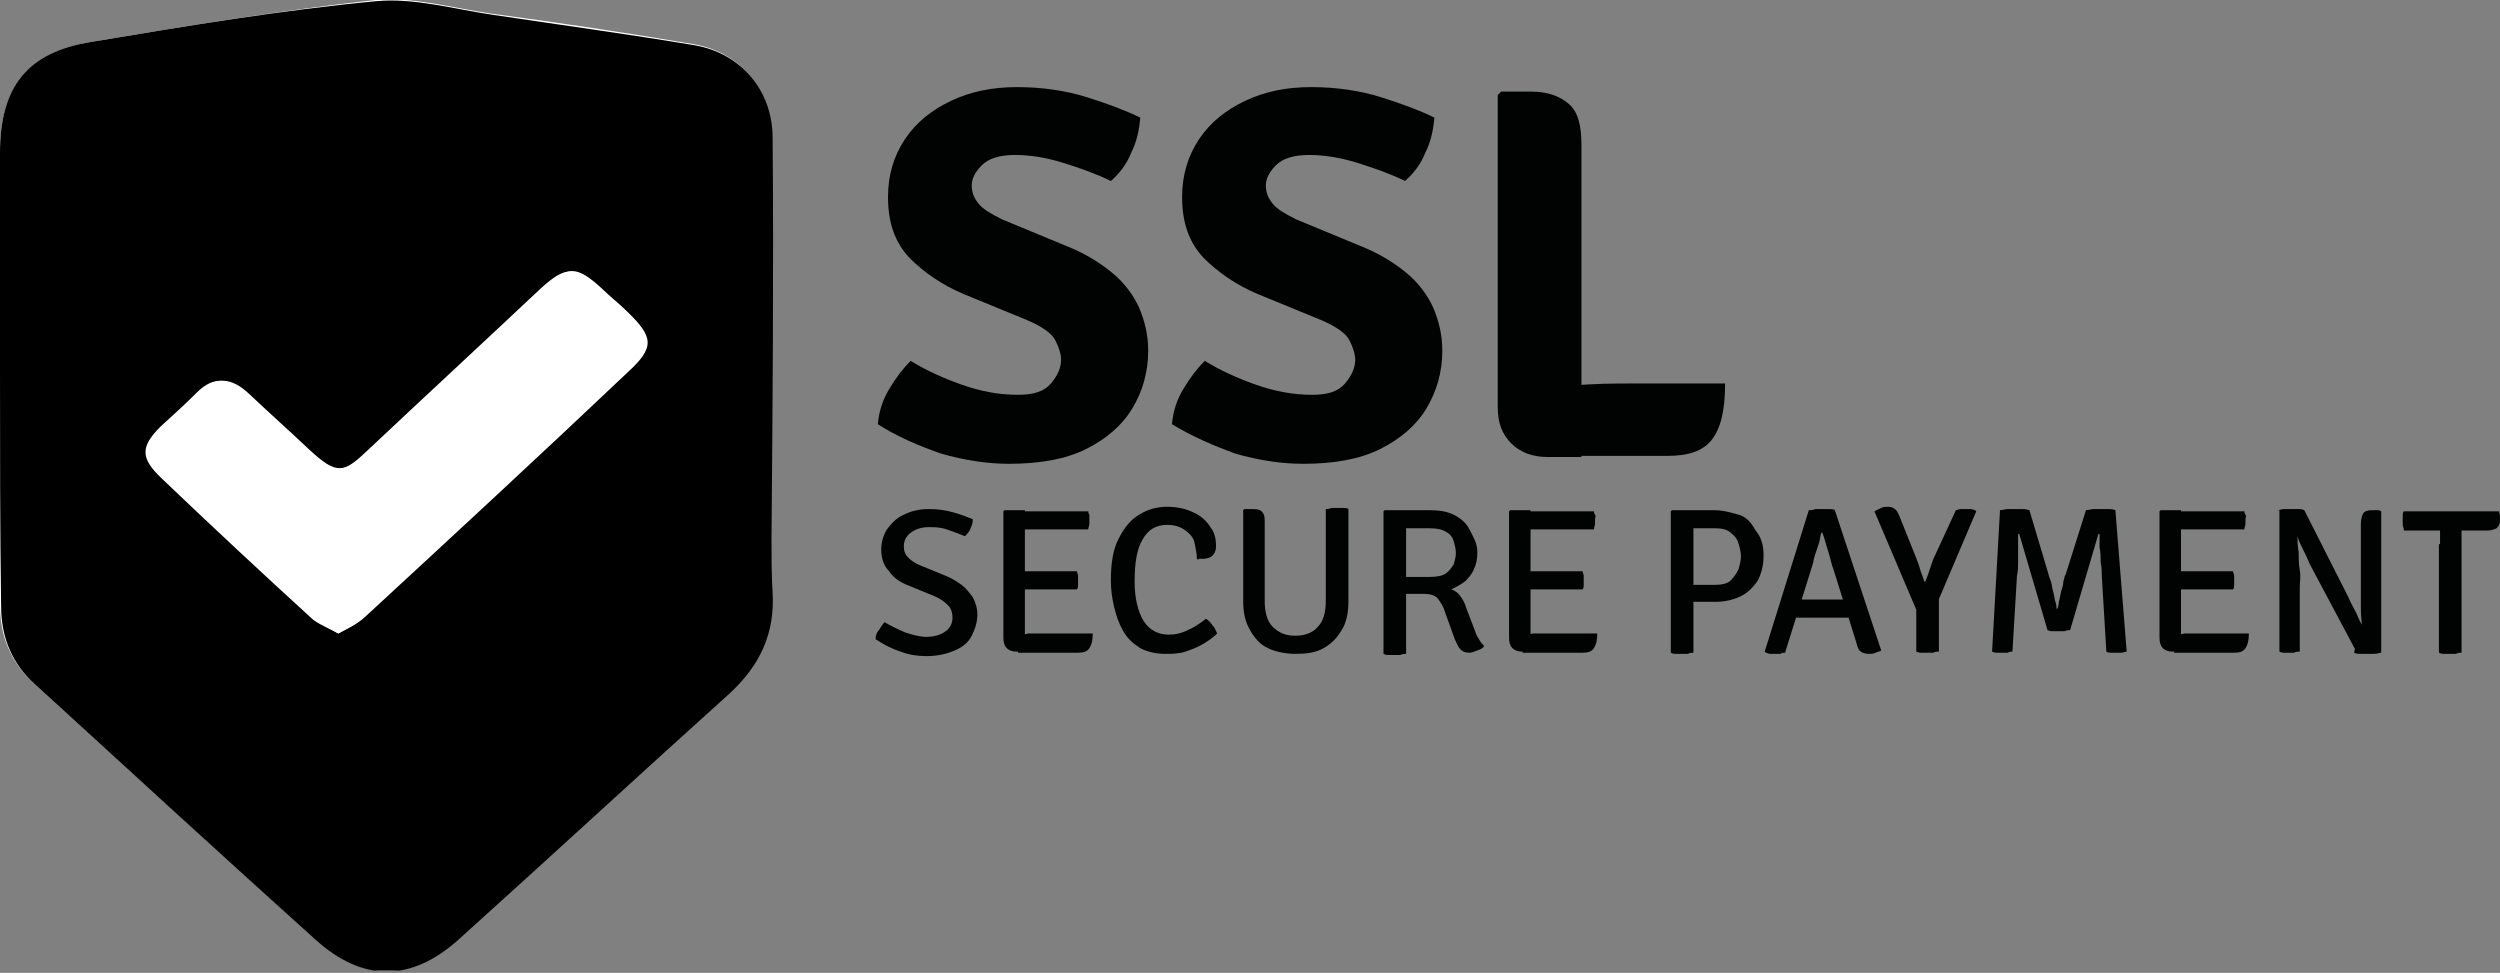
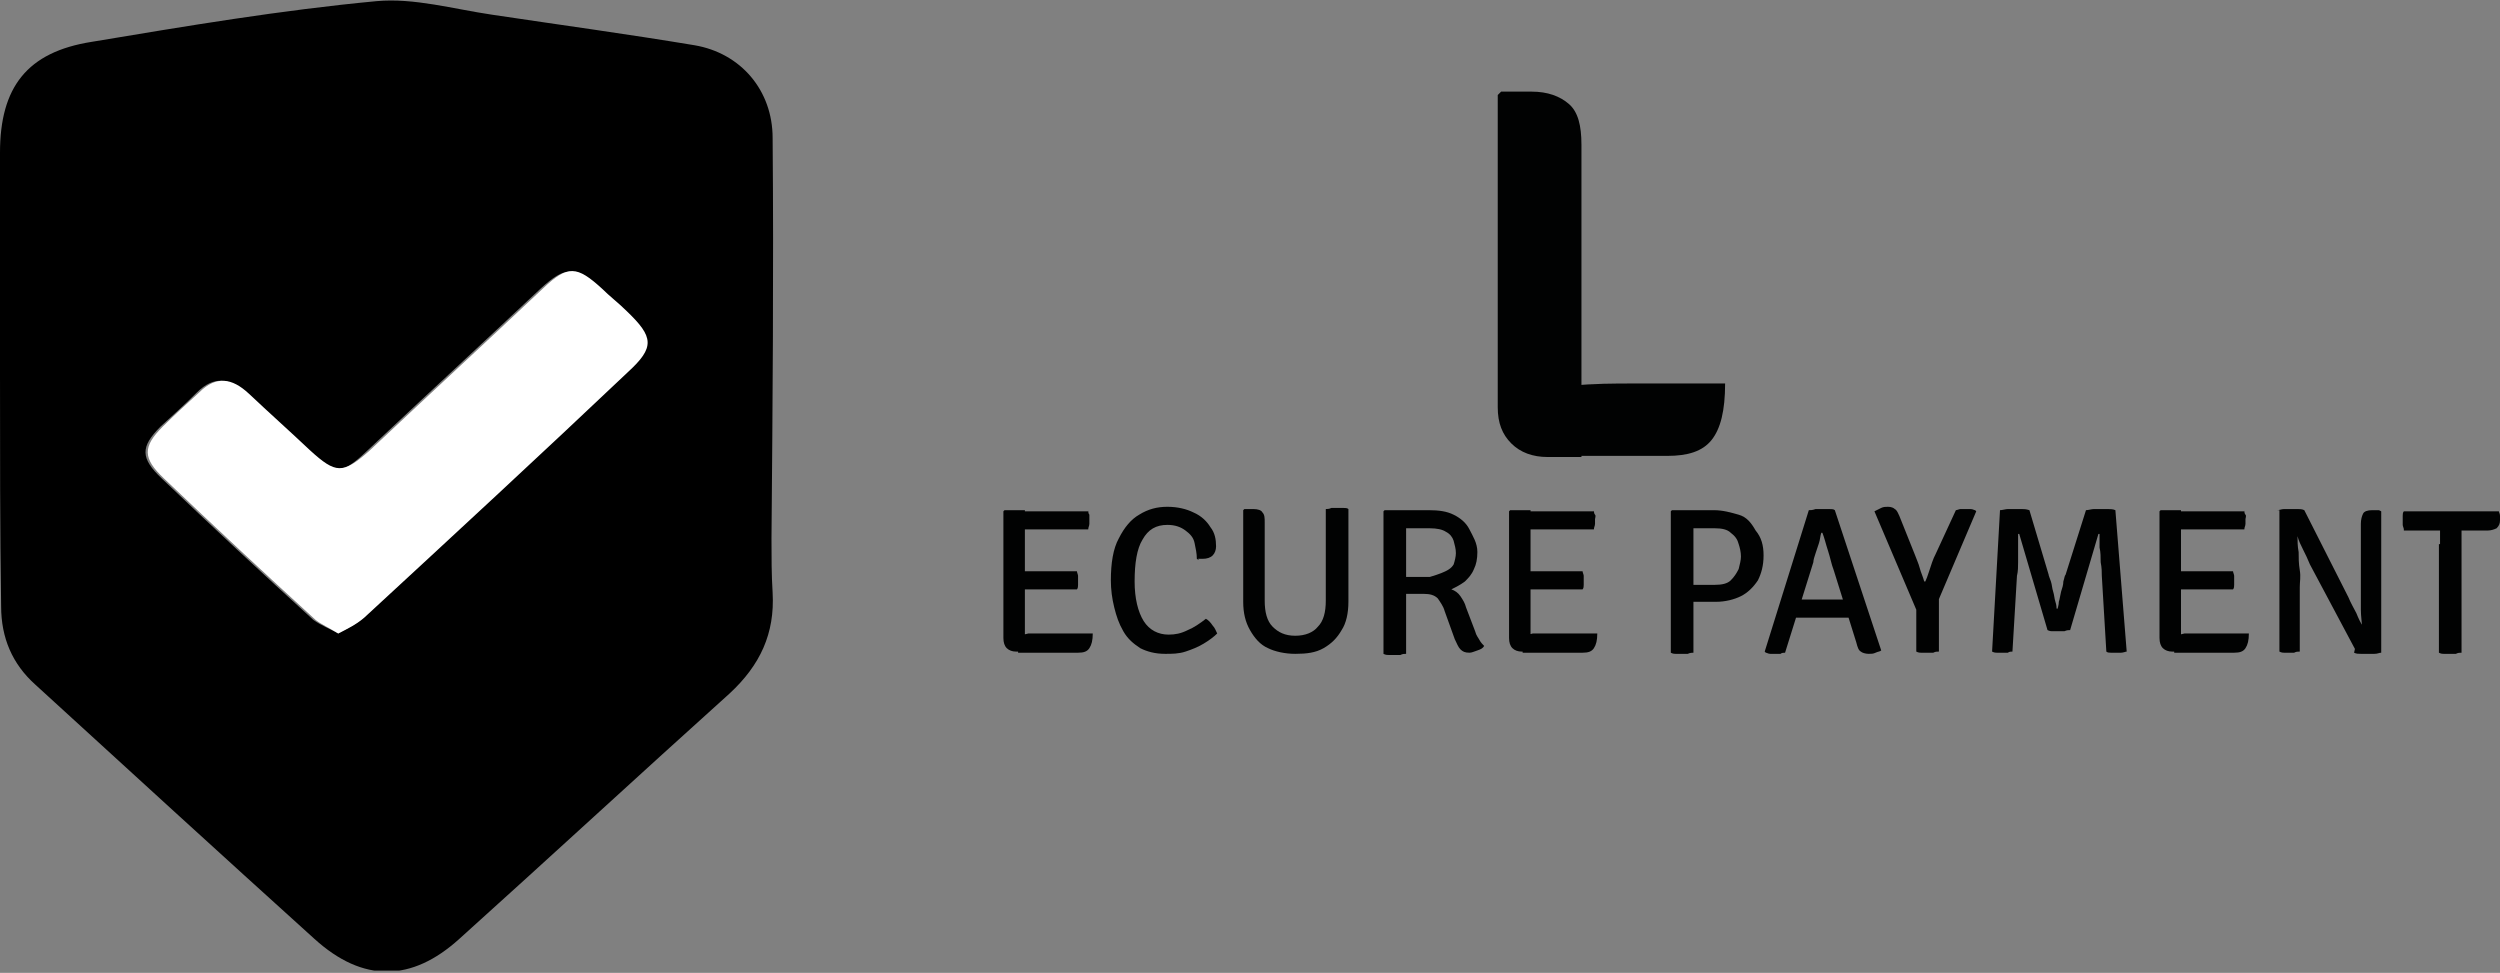
<svg xmlns="http://www.w3.org/2000/svg" width="221" height="86" viewBox="0 0 221 86" fill="none">
  <rect x="0" y="0" width="221" height="86" fill="#808080" stroke="none" />
  <g clip-path="url(#clip0_1_1066)">
-     <path d="M0 33.1C0 39.9 0 46.7 0 53.5C0 56.3 1 58.6 3 60.4C11.2 67.9 19.5 75.4 27.7 82.9C32 86.8 36.3 86.8 40.5 82.9C48.5 75.7 56.4 68.4 64.4 61.2C67.1 58.8 68.5 56 68.2 52.3C68.1 50.7 68.1 49.1 68.1 47.5C68.1 35.7 68.2 23.9 68.2 12.1C68.2 7.9 65.4 4.6 61.3 3.9C55.4 2.9 49.4 2 43.4 1.2C40 0.7 36.5 -0.3 33.2 -9.08375e-05C24.9 0.9 16.5 2.3 8.1 3.7C2.5 4.6 0 7.7 0 13.5C0 20 0 26.6 0 33.1Z" fill="white" />
    <path d="M29.9 56C30.7 55.5 31.5 55.2 32 54.7C39.8 47.5 47.5 40.2 55.3 33C57.7 30.8 57.6 29.9 55.2 27.6C54.5 26.9 53.8 26.2 53 25.6C50.8 23.5 50 23.5 47.8 25.5C42.7 30.3 37.5 35.1 32.4 39.9C30.2 42 29.5 42 27.2 39.8C25.4 38.1 23.6 36.5 21.8 34.8C20.3 33.4 18.9 33.2 17.4 34.7C16.4 35.7 15.3 36.7 14.2 37.7C12.4 39.5 12.4 40.5 14.3 42.3C18.7 46.5 23.2 50.7 27.7 54.8C28.4 55.3 29.2 55.6 29.9 56ZM0 33.1C0 26.6 0 20 0 13.5C0 7.7 2.4 4.6 8.1 3.7C16.5 2.3 24.8 0.9 33.3 0.1C36.6 -0.2 40.1 0.8 43.5 1.3C49.5 2.2 55.4 3 61.4 4C65.5 4.7 68.3 8 68.3 12.2C68.4 24 68.3 35.8 68.2 47.6C68.2 49.2 68.2 50.8 68.3 52.4C68.5 56 67.2 58.8 64.5 61.3C56.5 68.5 48.6 75.8 40.6 83C36.4 86.8 32.1 86.9 27.8 83C19.5 75.5 11.3 68 3.1 60.5C1.1 58.7 0.1 56.4 0.1 53.6C0 46.7 0 39.9 0 33.1Z" fill="black" />
    <path d="M29.9 56C29.1 55.5 28.4 55.2 27.9 54.8C23.4 50.7 18.9 46.5 14.5 42.3C12.6 40.5 12.6 39.5 14.4 37.7C15.4 36.7 16.5 35.7 17.6 34.7C19.1 33.2 20.5 33.4 22 34.8C23.8 36.5 25.6 38.1 27.4 39.8C29.7 41.9 30.3 41.9 32.6 39.9C37.7 35.1 42.9 30.3 48 25.5C50.2 23.4 51 23.5 53.2 25.5C53.9 26.2 54.7 26.8 55.4 27.5C57.8 29.8 57.9 30.7 55.5 32.9C47.8 40.2 40 47.4 32.2 54.6C31.5 55.2 30.7 55.6 29.9 56Z" fill="white" />
-     <path d="M77.6 37.5C77.7 36.4 78 35.4 78.6 34.4C79.2 33.4 79.8 32.6 80.5 31.9C81.8 32.7 83.3 33.4 85 34C86.7 34.6 88.3 34.9 90 34.9C91.4 34.9 92.3 34.6 92.9 33.9C93.5 33.2 93.8 32.5 93.8 31.8C93.8 31.3 93.6 30.7 93.3 30.1C93 29.5 92.2 28.9 90.8 28.3L85.2 26C83.3 25.2 81.7 24.1 80.4 22.8C79.1 21.4 78.5 19.7 78.5 17.4C78.5 15.5 79 13.8 80 12.3C81 10.8 82.4 9.7 84.1 8.9C85.8 8.1 87.7 7.7 89.9 7.7C92.1 7.7 94.2 8 96.1 8.6C98 9.2 99.6 9.8 100.8 10.4C100.7 11.5 100.5 12.5 100 13.5C99.6 14.5 99 15.3 98.2 16C97 15.4 95.6 14.9 94 14.4C92.4 13.9 91 13.7 89.7 13.7C88.4 13.7 87.4 14 86.8 14.6C86.2 15.2 85.9 15.8 85.9 16.4C85.9 17 86.1 17.5 86.5 18C86.9 18.5 87.6 18.9 88.6 19.4L94.4 21.8C95.9 22.4 97.2 23.2 98.3 24.1C99.4 25 100.2 26.1 100.7 27.2C101.2 28.4 101.5 29.6 101.5 31C101.5 32.9 101 34.6 100.1 36.1C99.2 37.6 97.8 38.8 96 39.7C94.2 40.6 91.9 41 89.2 41C87.3 41 85.3 40.7 83.2 40.1C81.2 39.4 79.3 38.6 77.6 37.5Z" fill="#010202" />
-     <path d="M103.6 37.5C103.7 36.4 104 35.4 104.6 34.4C105.2 33.4 105.8 32.6 106.5 31.9C107.8 32.7 109.3 33.4 111 34C112.7 34.6 114.3 34.9 116 34.9C117.4 34.9 118.3 34.6 118.9 33.9C119.5 33.2 119.8 32.5 119.8 31.8C119.8 31.3 119.6 30.7 119.3 30.1C119 29.5 118.2 28.9 116.8 28.3L111.2 26C109.3 25.2 107.7 24.1 106.4 22.8C105.1 21.4 104.5 19.7 104.5 17.4C104.5 15.5 105 13.8 106 12.3C107 10.8 108.4 9.7 110.1 8.9C111.8 8.1 113.7 7.7 115.9 7.7C118.1 7.7 120.2 8 122.1 8.6C124 9.2 125.6 9.8 126.8 10.4C126.7 11.5 126.5 12.5 126 13.5C125.6 14.5 125 15.3 124.2 16C123 15.4 121.6 14.9 120 14.4C118.4 13.9 117 13.7 115.7 13.7C114.4 13.7 113.4 14 112.8 14.6C112.2 15.2 111.9 15.8 111.9 16.4C111.9 17 112.1 17.5 112.5 18C112.9 18.5 113.6 18.9 114.6 19.4L120.4 21.8C121.9 22.4 123.2 23.2 124.3 24.1C125.4 25 126.2 26.1 126.7 27.2C127.2 28.4 127.5 29.6 127.5 31C127.5 32.9 127 34.6 126.1 36.1C125.2 37.6 123.8 38.8 122 39.7C120.2 40.6 117.9 41 115.2 41C113.3 41 111.3 40.7 109.2 40.1C107.3 39.4 105.4 38.6 103.6 37.5Z" fill="#010202" />
    <path d="M152.5 33.9C152.5 36.3 152.1 37.9 151.3 38.9C150.5 39.9 149.2 40.3 147.4 40.3H136.8L132.8 34.9C134.8 34.5 136.9 34.3 138.9 34.1C140.9 33.9 142.7 33.9 144.4 33.9H152.5ZM140 40.4H136.8C135.5 40.4 134.4 40 133.6 39.2C132.8 38.4 132.4 37.4 132.4 36V8.4L132.7 8.1H135.4C136.8 8.1 137.9 8.5 138.7 9.2C139.5 9.9 139.8 11.1 139.8 12.8V40.4H140Z" fill="#010202" />
-     <path d="M77.4 56.5C77.4 56.2 77.5 55.9 77.7 55.7C77.9 55.4 78 55.2 78.2 55C78.7 55.3 79.3 55.6 80 55.9C80.6 56.1 81.3 56.3 81.9 56.3C82.6 56.3 83.2 56.1 83.6 55.8C84 55.5 84.2 55.1 84.2 54.6C84.2 54.2 84.1 53.8 83.8 53.5C83.5 53.2 83.1 52.9 82.6 52.7L80.4 51.8C79.6 51.5 79 51.1 78.6 50.5C78.1 50 77.9 49.3 77.9 48.6C77.9 47.9 78.1 47.3 78.4 46.8C78.8 46.3 79.2 45.8 79.9 45.5C80.5 45.2 81.2 45 82.1 45C82.9 45 83.6 45.1 84.3 45.3C85 45.5 85.5 45.7 86 45.9C86 46.2 85.9 46.5 85.8 46.7C85.7 47 85.5 47.2 85.3 47.4C84.8 47.2 84.3 47 83.7 46.8C83.1 46.6 82.6 46.6 82.1 46.6C81.4 46.6 80.9 46.8 80.5 47.1C80.1 47.4 79.9 47.8 79.9 48.3C79.9 48.7 80 49 80.3 49.3C80.6 49.6 80.9 49.8 81.4 50L83.6 50.9C84.1 51.1 84.6 51.4 85 51.7C85.4 52 85.7 52.4 86 52.8C86.2 53.2 86.4 53.7 86.4 54.3C86.4 55 86.2 55.6 85.9 56.2C85.6 56.8 85.1 57.2 84.4 57.5C83.7 57.8 82.9 58 81.9 58C81.1 58 80.4 57.9 79.6 57.6C78.7 57.3 78 56.9 77.4 56.5Z" fill="#010202" />
    <path d="M96.6 56C96.6 56.6 96.5 57 96.3 57.3C96.1 57.6 95.8 57.7 95.3 57.7H90V56.1C90.3 56.1 90.6 56.1 90.9 56C91.2 56 91.5 56 91.9 56H96.6ZM95.2 50.5C95.2 50.6 95.3 50.8 95.3 50.9C95.3 51.1 95.3 51.2 95.3 51.3C95.3 51.4 95.3 51.5 95.3 51.7C95.3 51.8 95.3 52 95.2 52.1H91.7C91.6 52.1 91.4 52.1 91.2 52.1C91 52.1 90.8 52.1 90.5 52.1C90.3 52.1 90.1 52.1 89.9 52.1V50.5C90.1 50.5 90.3 50.5 90.5 50.5C90.7 50.5 91 50.5 91.2 50.5C91.4 50.5 91.6 50.5 91.7 50.5H95.2ZM96.2 45.1C96.2 45.2 96.2 45.4 96.3 45.5C96.3 45.6 96.3 45.8 96.3 45.9C96.3 46 96.3 46.1 96.3 46.3C96.3 46.5 96.2 46.6 96.2 46.8H91.9H91.4C91.2 46.8 91 46.8 90.7 46.8C90.5 46.8 90.3 46.8 90.1 46.8V45.2H96.2V45.1ZM88.7 45.2L88.8 45.1H90.6V46.7C90.6 47 90.6 47.2 90.6 47.3C90.6 47.5 90.6 47.7 90.6 47.9V55C90.6 55.2 90.6 55.3 90.6 55.5C90.6 55.6 90.6 55.8 90.6 56V57.6H89.8C89.5 57.6 89.2 57.5 89 57.3C88.8 57.1 88.7 56.8 88.7 56.4V45.2Z" fill="#010202" />
    <path d="M105.8 49.4C105.8 48.9 105.7 48.5 105.6 48C105.5 47.5 105.2 47.2 104.8 46.9C104.4 46.6 103.9 46.4 103.2 46.4C102.2 46.4 101.5 46.8 101 47.7C100.5 48.5 100.3 49.8 100.3 51.4C100.3 52.9 100.6 54.1 101.1 54.9C101.6 55.7 102.4 56.1 103.3 56.1C103.9 56.1 104.4 56 105 55.7C105.5 55.5 106.1 55.1 106.6 54.7C106.8 54.8 107 55 107.2 55.3C107.4 55.5 107.5 55.8 107.6 56C107.3 56.3 106.9 56.6 106.4 56.9C105.9 57.2 105.4 57.4 104.8 57.6C104.2 57.8 103.6 57.8 103 57.8C102.1 57.8 101.4 57.6 100.8 57.3C100.2 56.9 99.7 56.5 99.3 55.8C98.9 55.1 98.7 54.5 98.5 53.7C98.3 52.9 98.2 52.1 98.2 51.3C98.2 49.8 98.4 48.5 98.9 47.6C99.4 46.6 100 45.9 100.7 45.5C101.5 45 102.3 44.8 103.2 44.8C104.1 44.8 104.9 45 105.5 45.3C106.2 45.6 106.7 46.1 107 46.6C107.4 47.1 107.5 47.7 107.5 48.3C107.5 48.6 107.4 48.9 107.2 49.1C107 49.3 106.7 49.4 106.3 49.4C106.2 49.4 106 49.4 105.9 49.4C106.1 49.5 105.9 49.5 105.8 49.4Z" fill="#010202" />
    <path d="M119.2 53.2C119.2 54.2 119 55.1 118.6 55.7C118.2 56.4 117.7 56.9 117 57.3C116.3 57.7 115.5 57.8 114.5 57.8C113.6 57.8 112.7 57.6 112.1 57.3C111.4 57 110.9 56.4 110.5 55.7C110.1 55 109.9 54.2 109.9 53.2V45.1L110 45H110.8C111.2 45 111.5 45.1 111.6 45.3C111.8 45.5 111.8 45.8 111.8 46.2V53.1C111.8 54.1 112 54.9 112.5 55.4C113 55.9 113.6 56.2 114.5 56.2C115.4 56.2 116.1 55.9 116.5 55.4C117 54.9 117.2 54.1 117.2 53.1V45C117.3 45 117.5 45 117.7 44.9C117.9 44.9 118 44.9 118.2 44.9C118.3 44.9 118.5 44.9 118.7 44.9C118.9 44.9 119.1 44.9 119.2 45V53.2Z" fill="#010202" />
-     <path d="M130.6 48.8C130.6 49.4 130.5 49.9 130.3 50.3C130.1 50.8 129.8 51.1 129.5 51.4C129.1 51.7 128.7 51.9 128.3 52.1C128.6 52.2 128.9 52.4 129.1 52.7C129.3 53 129.5 53.3 129.6 53.7L130.4 55.8C130.5 56.2 130.7 56.4 130.8 56.6C130.9 56.8 131.1 57 131.2 57.1C131.1 57.3 130.9 57.4 130.6 57.5C130.3 57.6 130.1 57.7 129.9 57.7C129.5 57.7 129.3 57.6 129.1 57.4C128.9 57.2 128.8 56.9 128.6 56.5L127.7 54C127.6 53.6 127.3 53.2 127.1 52.9C126.8 52.6 126.4 52.5 125.9 52.5H123.6V51C123.9 51 124.2 51 124.5 51C124.8 51 125.2 51 125.5 51C125.8 51 126.1 51 126.4 51C127 51 127.5 50.9 127.8 50.7C128.1 50.5 128.3 50.2 128.5 49.9C128.6 49.6 128.7 49.2 128.7 48.9C128.7 48.5 128.6 48.2 128.5 47.8C128.4 47.5 128.2 47.2 127.8 47C127.5 46.8 127 46.7 126.4 46.7C126.1 46.7 125.8 46.7 125.4 46.7C125 46.7 124.7 46.7 124.3 46.7V57.8C124.1 57.8 124 57.8 123.8 57.9C123.6 57.9 123.5 57.9 123.3 57.9C123.2 57.9 123 57.9 122.8 57.9C122.6 57.9 122.5 57.9 122.3 57.8V45.2L122.4 45.1C123.1 45.1 123.8 45.1 124.4 45.1C125.1 45.1 125.7 45.1 126.3 45.1C127.2 45.1 127.9 45.2 128.5 45.5C129.1 45.8 129.6 46.2 129.9 46.8C130.2 47.4 130.6 48 130.6 48.8Z" fill="#010202" />
+     <path d="M130.6 48.8C130.6 49.4 130.5 49.9 130.3 50.3C130.1 50.8 129.8 51.1 129.5 51.4C129.1 51.7 128.7 51.9 128.3 52.1C128.6 52.2 128.9 52.4 129.1 52.7C129.3 53 129.5 53.3 129.6 53.7L130.4 55.8C130.5 56.2 130.7 56.4 130.8 56.6C130.9 56.8 131.1 57 131.2 57.1C131.1 57.3 130.9 57.4 130.6 57.5C130.3 57.6 130.1 57.7 129.9 57.7C129.5 57.7 129.3 57.6 129.1 57.4C128.9 57.2 128.8 56.9 128.6 56.5L127.7 54C127.6 53.6 127.3 53.2 127.1 52.9C126.8 52.6 126.4 52.5 125.9 52.5H123.6V51C123.9 51 124.2 51 124.5 51C124.8 51 125.2 51 125.5 51C125.8 51 126.1 51 126.4 51C128.1 50.5 128.3 50.2 128.5 49.9C128.6 49.6 128.7 49.2 128.7 48.9C128.7 48.5 128.6 48.2 128.5 47.8C128.4 47.5 128.2 47.2 127.8 47C127.5 46.8 127 46.7 126.4 46.7C126.1 46.7 125.8 46.7 125.4 46.7C125 46.7 124.7 46.7 124.3 46.7V57.8C124.1 57.8 124 57.8 123.8 57.9C123.6 57.9 123.5 57.9 123.3 57.9C123.2 57.9 123 57.9 122.8 57.9C122.6 57.9 122.5 57.9 122.3 57.8V45.2L122.4 45.1C123.1 45.1 123.8 45.1 124.4 45.1C125.1 45.1 125.7 45.1 126.3 45.1C127.2 45.1 127.9 45.2 128.5 45.5C129.1 45.8 129.6 46.2 129.9 46.8C130.2 47.4 130.6 48 130.6 48.8Z" fill="#010202" />
    <path d="M141.2 56C141.2 56.6 141.1 57 140.9 57.3C140.7 57.6 140.4 57.7 139.9 57.7H134.6V56.1C134.9 56.1 135.2 56.1 135.5 56C135.8 56 136.1 56 136.5 56H141.2ZM139.9 50.5C139.9 50.6 140 50.8 140 50.9C140 51.1 140 51.2 140 51.3C140 51.4 140 51.5 140 51.7C140 51.8 140 52 139.9 52.1H136.4C136.3 52.1 136.1 52.1 135.9 52.1C135.7 52.1 135.5 52.1 135.2 52.1C135 52.1 134.8 52.1 134.6 52.1V50.5C134.8 50.5 135 50.5 135.2 50.5C135.4 50.5 135.7 50.5 135.9 50.5C136.1 50.5 136.3 50.5 136.4 50.5H139.9ZM140.9 45.1C140.9 45.2 140.9 45.4 141 45.5C141.1 45.6 141 45.8 141 45.9C141 46 141 46.1 141 46.3C141 46.5 140.9 46.6 140.9 46.8H136.6H136.1C135.9 46.8 135.7 46.8 135.4 46.8C135.2 46.8 135 46.8 134.8 46.8V45.2H140.9V45.1ZM133.4 45.2L133.5 45.1H135.3V46.7C135.3 47 135.3 47.2 135.3 47.3C135.3 47.5 135.3 47.7 135.3 47.9V55C135.3 55.2 135.3 55.3 135.3 55.5C135.3 55.6 135.3 55.8 135.3 56V57.6H134.5C134.2 57.6 133.9 57.5 133.7 57.3C133.5 57.1 133.4 56.8 133.4 56.4V45.2Z" fill="#010202" />
    <path d="M155.9 49.1C155.9 50 155.7 50.7 155.4 51.3C155 51.9 154.5 52.4 153.9 52.7C153.3 53 152.5 53.2 151.7 53.2H148.9V51.7C149.1 51.7 149.4 51.7 149.7 51.7C150.1 51.7 150.4 51.7 150.8 51.7C151.2 51.7 151.4 51.7 151.6 51.7C152.2 51.7 152.7 51.6 153 51.3C153.3 51 153.5 50.7 153.7 50.3C153.8 49.9 153.9 49.5 153.9 49.2C153.9 48.8 153.8 48.4 153.7 48.1C153.6 47.7 153.4 47.4 153 47.1C152.7 46.8 152.2 46.7 151.6 46.7C151.3 46.7 151 46.7 150.7 46.7C150.4 46.7 150 46.7 149.7 46.7V57.7C149.6 57.7 149.4 57.7 149.2 57.8C149 57.8 148.9 57.8 148.7 57.8C148.6 57.8 148.4 57.8 148.2 57.8C148 57.8 147.9 57.8 147.7 57.7V45.2L147.8 45.1C148.5 45.1 149.1 45.1 149.7 45.1C150.3 45.1 150.9 45.1 151.5 45.1C152.3 45.1 153 45.3 153.7 45.5C154.4 45.7 154.8 46.2 155.2 46.9C155.7 47.5 155.9 48.2 155.9 49.1Z" fill="#010202" />
    <path d="M159.7 54.6C159.6 54.6 159.5 54.6 159.4 54.6C159.2 54.6 159.1 54.6 158.9 54.6C158.7 54.6 158.6 54.6 158.5 54.6H157.6L158.2 53H159C159.1 53 159.2 53 159.3 53C159.5 53 159.6 53 159.8 53C160 53 160.1 53 160.1 53H161.9C162 53 162.1 53 162.2 53C162.4 53 162.5 53 162.7 53C162.9 53 163 53 163 53H163.8L164.3 54.6H163.4C163.3 54.6 163.2 54.6 163 54.6C162.8 54.6 162.6 54.6 162.5 54.6C162.3 54.6 162.2 54.6 162.1 54.6H159.7ZM159.9 45.1C160.1 45.1 160.2 45.1 160.5 45C160.7 45 160.9 45 161.1 45C161.3 45 161.4 45 161.7 45C161.9 45 162.1 45 162.2 45.1L166.3 57.5C166.2 57.6 166 57.6 165.8 57.7C165.6 57.8 165.4 57.8 165.2 57.8C164.9 57.8 164.6 57.7 164.5 57.6C164.3 57.5 164.2 57.2 164.1 56.8L162.1 50.4C161.9 49.9 161.8 49.3 161.6 48.7C161.4 48.1 161.3 47.6 161.1 47.1H161C160.9 47.4 160.9 47.7 160.8 48C160.7 48.3 160.6 48.6 160.5 48.9C160.4 49.2 160.3 49.5 160.3 49.7L157.8 57.7C157.7 57.7 157.5 57.7 157.4 57.8C157.3 57.8 157.1 57.8 157 57.8C156.8 57.8 156.7 57.8 156.5 57.8C156.3 57.8 156.2 57.7 156.1 57.7L156 57.6L159.9 45.1Z" fill="#010202" />
    <path d="M169.4 52.4H171.4V57.6C171.2 57.6 171.1 57.6 170.9 57.7C170.7 57.7 170.6 57.7 170.4 57.7C170.3 57.7 170.1 57.7 169.9 57.7C169.7 57.7 169.6 57.7 169.4 57.6V52.4ZM172.9 45.1C173 45.1 173.2 45 173.3 45C173.4 45 173.6 45 173.7 45C173.9 45 174 45 174.2 45C174.4 45 174.5 45.1 174.6 45.1L174.7 45.2L171 53.9H169.4L165.7 45.2C165.9 45.1 166.1 45 166.3 44.9C166.5 44.8 166.7 44.8 166.9 44.8C167.2 44.8 167.4 44.9 167.5 45C167.7 45.1 167.8 45.4 167.9 45.6L169.3 49.1C169.4 49.4 169.6 49.8 169.7 50.2C169.8 50.6 170 51 170.1 51.4H170.2C170.3 51.2 170.4 50.9 170.5 50.6C170.6 50.3 170.7 50 170.8 49.7C170.9 49.4 171 49.2 171.1 49L172.9 45.1Z" fill="#010202" />
    <path d="M176.8 45.1C177 45.1 177.3 45 177.5 45C177.8 45 178 45 178.1 45C178.3 45 178.4 45 178.7 45C178.9 45 179.1 45 179.4 45.1L181.1 50.8C181.1 50.9 181.2 51.1 181.3 51.4C181.4 51.7 181.4 52 181.5 52.3C181.6 52.6 181.6 52.9 181.7 53.2C181.8 53.5 181.8 53.7 181.8 53.8H181.9C181.9 53.7 182 53.5 182 53.2C182.1 52.9 182.1 52.7 182.2 52.3C182.3 52 182.4 51.7 182.4 51.4C182.5 51.1 182.5 50.9 182.6 50.8L184.4 45.1C184.6 45.1 184.9 45 185.1 45C185.3 45 185.5 45 185.7 45C185.9 45 186.1 45 186.3 45C186.5 45 186.8 45 187 45.1L188 57.6C187.9 57.6 187.7 57.7 187.5 57.7C187.3 57.7 187.1 57.7 187 57.7C186.8 57.7 186.7 57.7 186.6 57.7C186.5 57.7 186.3 57.7 186.2 57.6L185.8 50.9C185.8 50.6 185.8 50.2 185.7 49.7C185.7 49.3 185.7 48.8 185.6 48.4C185.6 47.9 185.6 47.5 185.6 47.2H185.5L183 55.7C182.9 55.7 182.7 55.7 182.5 55.8C182.3 55.8 182.1 55.8 182 55.8C181.9 55.8 181.7 55.8 181.5 55.8C181.3 55.8 181.2 55.8 181 55.7L178.5 47.2H178.4C178.4 47.6 178.4 48 178.4 48.4C178.4 48.9 178.4 49.3 178.4 49.7C178.4 50.1 178.4 50.5 178.3 50.9L177.9 57.6C177.8 57.6 177.6 57.6 177.5 57.7C177.4 57.7 177.2 57.7 177.1 57.7C176.9 57.7 176.8 57.7 176.6 57.7C176.4 57.7 176.3 57.7 176.1 57.6L176.8 45.1Z" fill="#010202" />
    <path d="M198.8 56C198.8 56.6 198.7 57 198.5 57.3C198.3 57.6 198 57.7 197.5 57.7H192.2V56.1C192.5 56.1 192.8 56.1 193.1 56C193.4 56 193.7 56 194.1 56H198.8ZM197.4 50.5C197.4 50.6 197.5 50.8 197.5 50.9C197.5 51.1 197.5 51.2 197.5 51.3C197.5 51.4 197.5 51.5 197.5 51.7C197.5 51.8 197.5 52 197.4 52.1H194C193.9 52.1 193.7 52.1 193.5 52.1C193.3 52.1 193.1 52.1 192.8 52.1C192.6 52.1 192.4 52.1 192.2 52.1V50.5C192.4 50.5 192.6 50.5 192.8 50.5C193 50.5 193.3 50.5 193.5 50.5C193.7 50.5 193.9 50.5 194 50.5H197.4ZM198.4 45.1C198.4 45.2 198.4 45.4 198.5 45.5C198.6 45.6 198.5 45.8 198.5 45.9C198.5 46 198.5 46.1 198.5 46.3C198.5 46.5 198.4 46.6 198.4 46.8H194H193.5C193.3 46.8 193.1 46.8 192.8 46.8C192.6 46.8 192.4 46.8 192.2 46.8V45.2H198.4V45.1ZM190.9 45.2L191 45.1H192.8V46.7C192.8 47 192.8 47.2 192.8 47.3C192.8 47.5 192.8 47.7 192.8 47.9V55C192.8 55.2 192.8 55.3 192.8 55.5C192.8 55.6 192.8 55.8 192.8 56V57.6H192C191.7 57.6 191.4 57.5 191.2 57.3C191 57.1 190.9 56.8 190.9 56.4V45.2Z" fill="#010202" />
    <path d="M210.5 45.2V57.7C210.3 57.7 210.2 57.8 209.9 57.8C209.7 57.8 209.5 57.8 209.3 57.8C209.1 57.8 208.9 57.8 208.7 57.8C208.5 57.8 208.3 57.8 208.1 57.7L208.6 55.5H208.8C208.8 55 208.7 54.5 208.7 53.9C208.7 53.3 208.7 52.8 208.7 52.3C208.7 51.8 208.7 51.3 208.7 50.9V46.3C208.7 45.9 208.8 45.6 208.9 45.4C209 45.2 209.3 45.1 209.7 45.1H210.3L210.5 45.2ZM204.2 49.9C204 49.4 203.8 49 203.6 48.6C203.4 48.2 203.2 47.8 203.1 47.4L202.2 46.3L203.7 45.1L207.6 52.8C207.8 53.3 208.1 53.8 208.3 54.2C208.5 54.7 208.7 55.1 208.9 55.4L209.9 56.4L208.3 57.6L204.2 49.9ZM201.3 45.1C201.5 45.1 201.7 45 201.9 45C202.1 45 202.3 45 202.5 45C202.7 45 202.8 45 203.1 45C203.3 45 203.5 45 203.7 45.1L203.2 47.4H203.1C203.1 47.8 203.1 48.3 203.2 48.8C203.2 49.3 203.2 49.8 203.3 50.4C203.4 51 203.3 51.4 203.3 51.9V57.6C203.1 57.6 203 57.6 202.8 57.7C202.6 57.7 202.5 57.7 202.4 57.7C202.3 57.7 202.1 57.7 202 57.7C201.8 57.7 201.7 57.7 201.5 57.6V45.1H201.3Z" fill="#010202" />
    <path d="M215.7 48.1V47.4V46.7V46H217.6V46.8C217.6 47.1 217.6 47.3 217.6 47.5C217.6 47.7 217.6 47.9 217.6 48.2V57.7C217.4 57.7 217.3 57.7 217.1 57.8C216.9 57.8 216.8 57.8 216.6 57.8C216.4 57.8 216.3 57.8 216.1 57.8C215.9 57.8 215.8 57.8 215.6 57.7V48.1H215.7ZM212.5 46.8C212.5 46.7 212.4 46.5 212.4 46.4C212.4 46.3 212.4 46.1 212.4 46C212.4 45.9 212.4 45.7 212.4 45.6C212.4 45.5 212.4 45.3 212.5 45.2H220.9C220.9 45.3 221 45.4 221 45.6C221 45.7 221 45.9 221 46C221 46.3 220.9 46.5 220.7 46.7C220.5 46.8 220.2 46.9 219.9 46.9H218.7C218.6 46.9 218.4 46.9 218.2 46.9C218 46.9 217.8 46.9 217.7 46.9H215.7C215.6 46.9 215.4 46.9 215.2 46.9C215 46.9 214.8 46.9 214.7 46.9H212.5V46.8Z" fill="#010202" />
  </g>
  <defs>
    <clipPath id="clip0_1_1066">
      <rect width="221" height="85.8" fill="white" />
    </clipPath>
  </defs>
</svg>